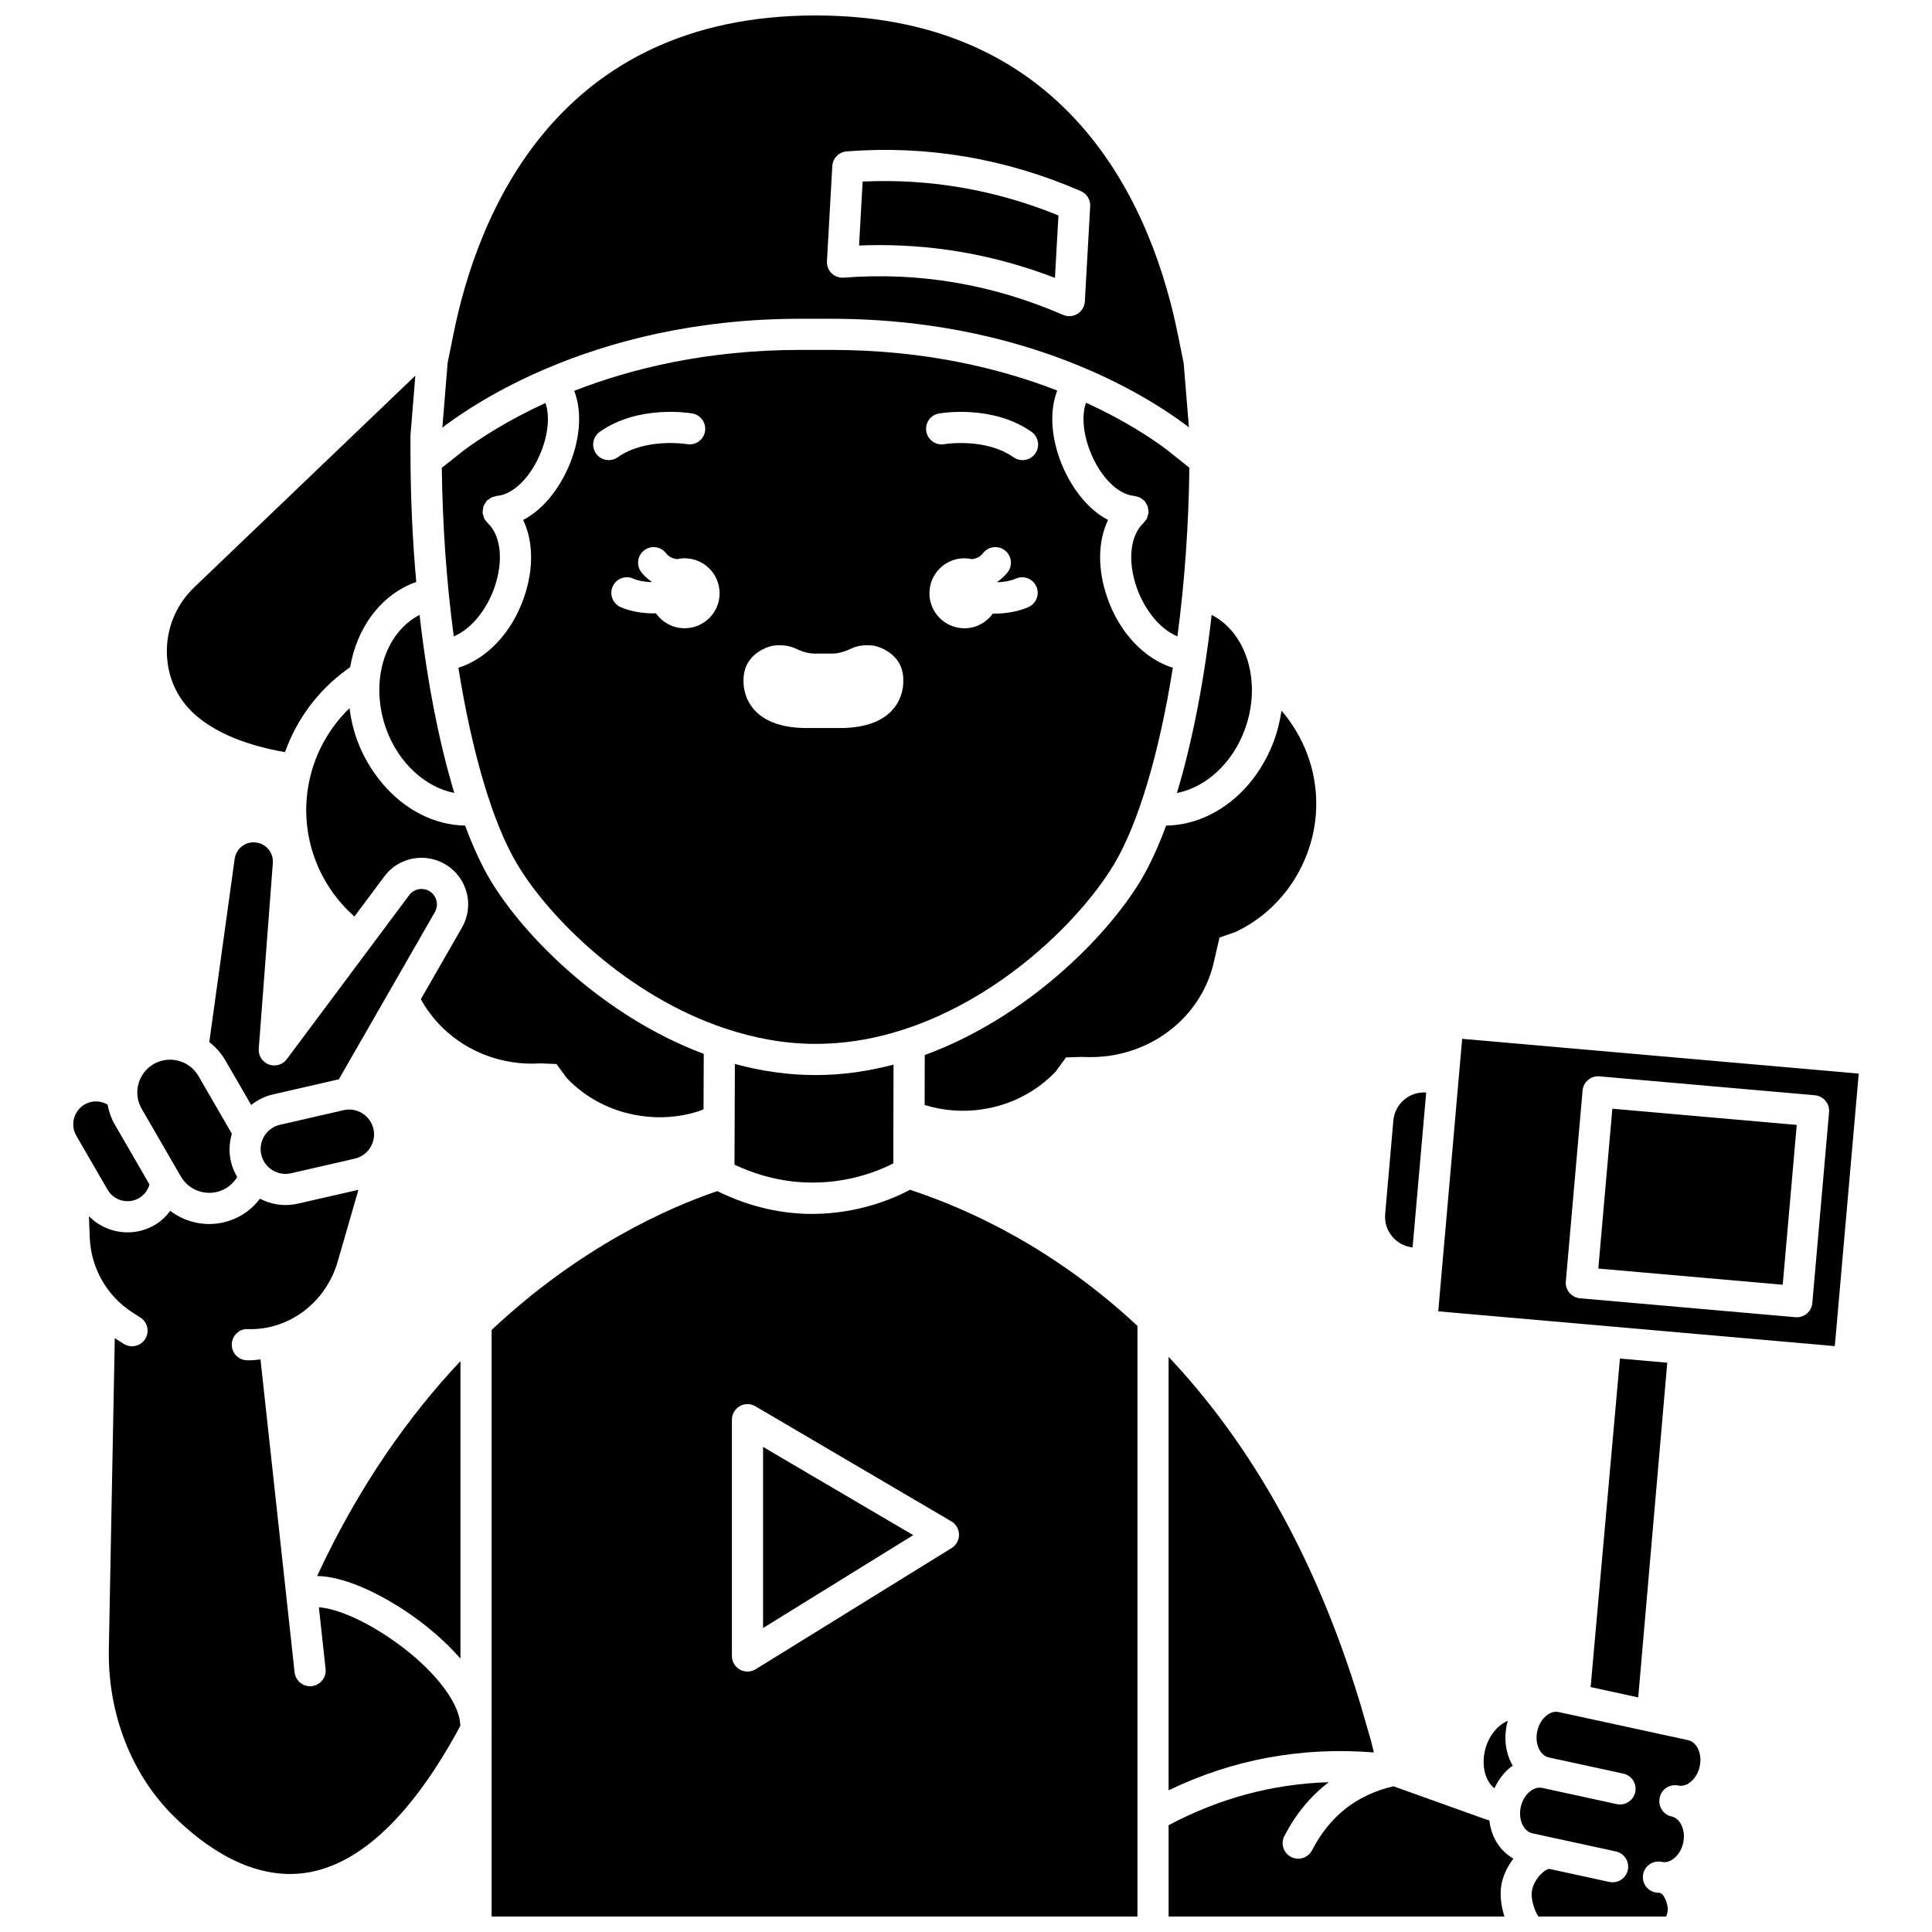
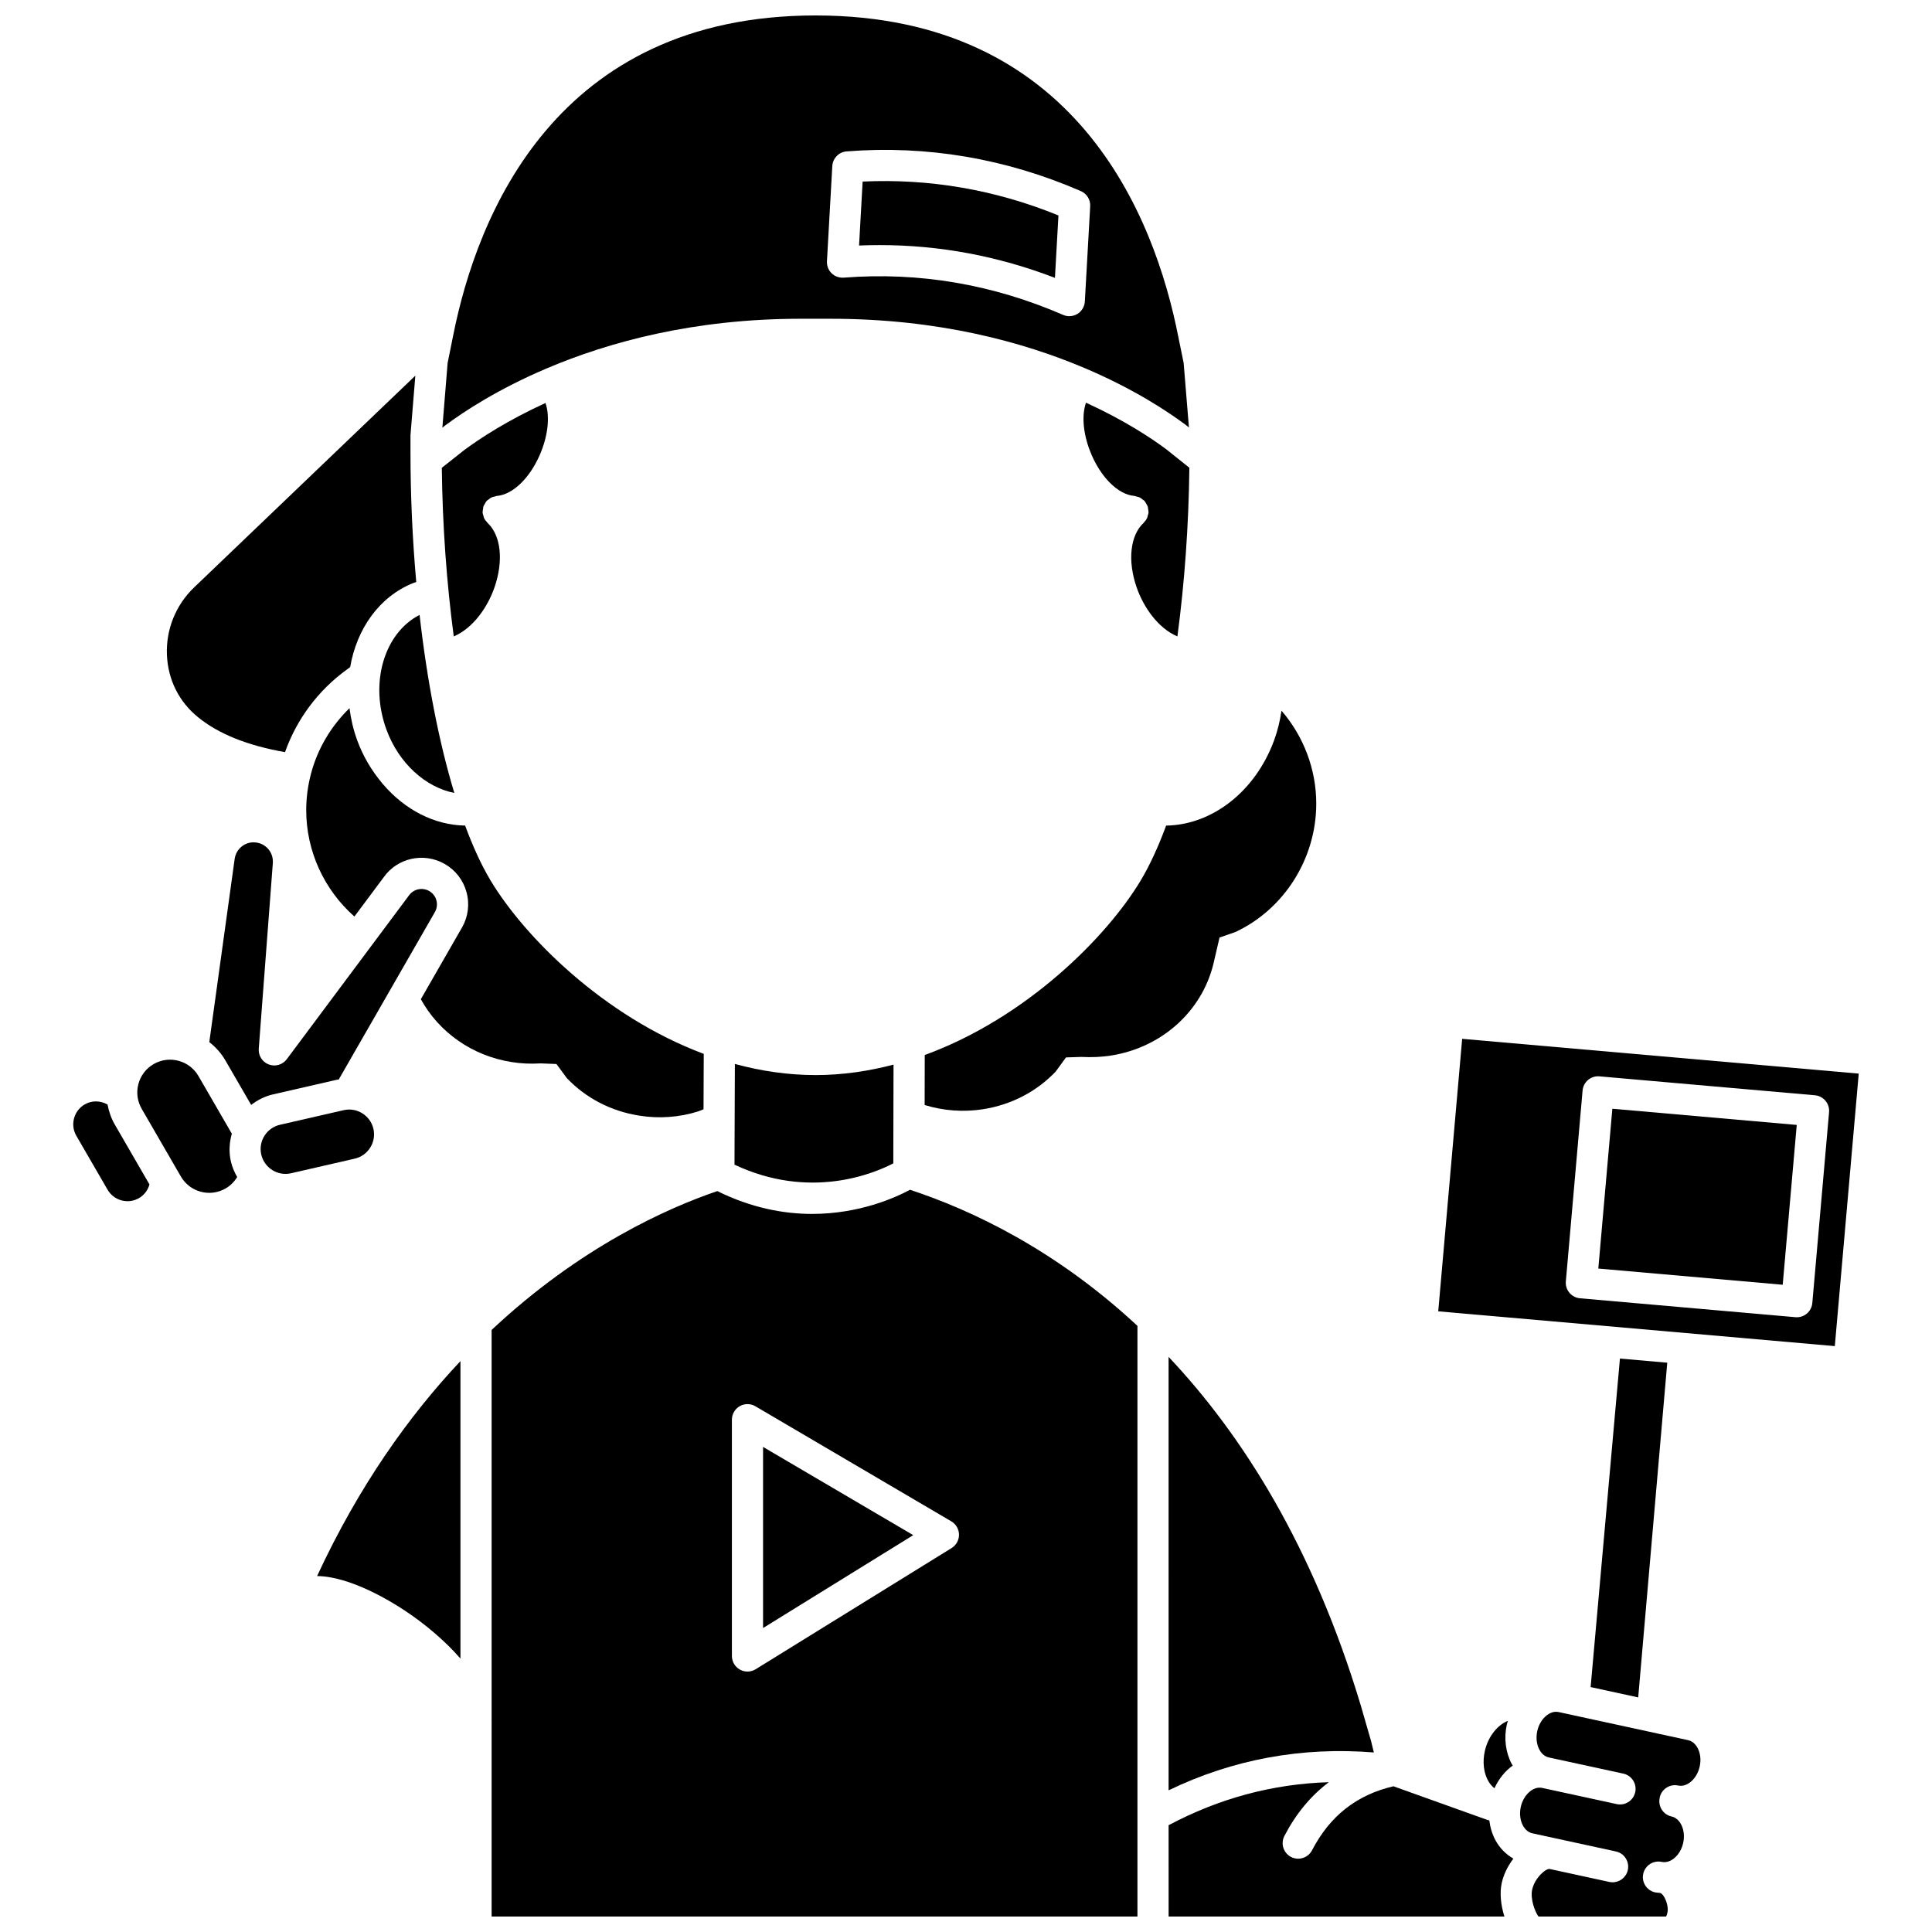
<svg xmlns="http://www.w3.org/2000/svg" width="800px" height="800px" version="1.1" viewBox="144 144 512 512">
  <defs>
    <clipPath id="d">
      <path d="m261 148.09h199v109.91h-199z" />
    </clipPath>
    <clipPath id="c">
      <path d="m453 616h93v35.902h-93z" />
    </clipPath>
    <clipPath id="b">
      <path d="m546 597h49v54.902h-49z" />
    </clipPath>
    <clipPath id="a">
      <path d="m274 459h172v192.9h-172z" />
    </clipPath>
  </defs>
  <path d="m431.8 250.72c-1.152 3.262-0.805 8.031 1.098 12.891 2.629 6.711 7.34 11.457 11.707 11.812 0.207 0.016 0.375 0.121 0.57 0.164 0.301 0.07 0.602 0.121 0.883 0.258s0.504 0.344 0.742 0.535c0.156 0.125 0.344 0.195 0.484 0.348 0.02 0.023 0.027 0.055 0.051 0.078 0.215 0.242 0.352 0.535 0.504 0.82 0.102 0.191 0.246 0.359 0.312 0.562 0.074 0.207 0.066 0.438 0.102 0.656 0.055 0.312 0.129 0.621 0.113 0.938 0 0.031 0.012 0.062 0.012 0.094-0.02 0.258-0.133 0.477-0.199 0.715-0.062 0.234-0.086 0.48-0.195 0.703-0.199 0.422-0.477 0.785-0.797 1.113-0.047 0.047-0.062 0.113-0.113 0.152-3.594 3.348-4.305 10.102-1.816 17.199 1.734 4.945 5.473 10.645 10.77 12.898 1.887-14.152 2.988-29.395 3.168-44.699l-6.106-4.879c-4.113-3.074-11.266-7.777-21.289-12.359z" />
-   <path d="m473.87 337.38c4.57-12.43 0.59-25.602-8.77-30.434-2 17.645-5.172 33.859-9.207 47.207 7.609-1.48 14.684-7.816 17.977-16.773z" />
  <path d="m279.55 425.45c2.465 0.402 4.984 0.516 7.488 0.371l0.207-0.012 4.215 0.164 2.758 3.746c5.106 5.336 11.73 8.766 19.188 9.934 5.242 0.852 10.656 0.457 15.66-1.133l1.375-0.551 0.059-14.68c-26.641-9.977-47.617-31.156-56.488-45.941-2.41-4.023-4.672-8.934-6.75-14.562-8.18-0.121-15.977-4.203-21.758-10.957-0.125-0.117-0.211-0.25-0.316-0.379-2.676-3.219-4.941-6.949-6.512-11.223-1.039-2.832-1.695-5.707-2.055-8.555-4.902 4.766-8.465 10.754-10.199 17.352-0.844 3.18-1.27 6.434-1.27 9.684 0 10.824 4.719 21.078 12.766 28.184l7.809-10.465c3.625-5.074 10.543-6.606 16.051-3.512 2.887 1.629 4.965 4.281 5.844 7.484 0.879 3.199 0.453 6.551-1.203 9.43l-10.895 18.973c4.871 8.832 13.68 15.016 24.027 16.648z" />
  <path d="m423.57 217.64 0.93-16.547c-16.719-6.816-34.145-9.809-51.891-8.977l-0.949 16.949c1.824-0.078 3.644-0.113 5.465-0.113 15.836-0.004 31.402 2.902 46.445 8.688z" />
  <path d="m275.01 299.76c2.488-7.102 1.777-13.852-1.816-17.199-0.051-0.047-0.066-0.113-0.117-0.156-0.316-0.328-0.594-0.684-0.793-1.105-0.105-0.227-0.137-0.477-0.199-0.715-0.062-0.234-0.172-0.453-0.195-0.707-0.004-0.031 0.012-0.062 0.012-0.09-0.016-0.312 0.059-0.621 0.113-0.934 0.039-0.223 0.031-0.453 0.102-0.66 0.07-0.199 0.211-0.367 0.312-0.559 0.152-0.289 0.293-0.582 0.508-0.828 0.02-0.023 0.023-0.055 0.051-0.078 0.137-0.148 0.316-0.215 0.473-0.34 0.242-0.199 0.477-0.406 0.762-0.547 0.277-0.133 0.57-0.184 0.867-0.246 0.199-0.047 0.375-0.152 0.586-0.168 4.406-0.359 9.145-5.129 11.785-11.867 1.883-4.809 2.231-9.523 1.098-12.762-10.047 4.602-17.266 9.32-21.473 12.43l-6 4.746c0.176 15.301 1.281 30.535 3.168 44.684 5.289-2.262 9.027-7.957 10.758-12.898z" />
  <g clip-path="url(#d)">
    <path d="m288.65 241.73c0.09-0.039 0.172-0.082 0.266-0.113 16.348-6.945 38.871-13.141 67.211-13.141h8.086c28.461 0 50.953 6.164 67.234 13.07 0.082 0.023 0.152 0.066 0.234 0.094 12.652 5.394 21.523 11.219 26.477 14.906l0.922 0.734-1.398-17.094-1.441-7.055c-6.277-31.777-27.098-85.035-96.094-85.035-68.906 0-89.758 53.145-96.051 84.824l-1.469 7.262-1.395 17.156 0.84-0.66c5.023-3.727 13.941-9.555 26.578-14.949zm75.918-53.723c0.117-2.066 1.742-3.727 3.805-3.887 21.281-1.66 42.164 1.883 62.062 10.523 1.586 0.684 2.578 2.293 2.477 4.019l-1.418 25.23c-0.078 1.352-0.805 2.578-1.957 3.289-0.66 0.41-1.414 0.609-2.168 0.609-0.559 0-1.117-0.113-1.645-0.344-18.648-8.098-38.203-11.43-58.133-9.863-1.176 0.074-2.359-0.336-3.207-1.164-0.855-0.836-1.301-1.992-1.234-3.184z" />
  </g>
  <path d="m453.69 618.45c17.02-8.215 35.262-11.566 54.398-10.031l-0.723-2.957-2.75-9.52c-12.602-41.898-31.223-71.477-50.926-92.359z" />
  <path d="m453.04 362.79c-2.082 5.625-4.34 10.539-6.75 14.562-8.953 14.922-30.23 36.379-57.223 46.238l-0.027 13.246c4.992 1.543 10.328 1.938 15.508 1.113 7.457-1.176 14.09-4.617 19.203-9.949l2.75-3.773 4.039-0.133c2.859 0.141 5.391 0.027 7.887-0.363 13.359-2.109 24.004-11.613 27.117-24.203l1.645-7.07 4.207-1.465c12.863-6.004 21.426-19.418 21.426-34.016 0-9.113-3.352-17.855-9.215-24.641-0.379 2.633-1.008 5.285-1.969 7.898-4.988 13.543-16.434 22.383-28.598 22.555z" />
  <path d="m246.42 337.38c3.293 8.953 10.391 15.266 17.977 16.758-4.035-13.344-7.207-29.551-9.203-47.188-9.363 4.82-13.344 18-8.773 30.43z" />
-   <path d="m518.35 474.58 3.606-41.055c-2.121-0.141-4.18 0.508-5.809 1.883-1.676 1.402-2.703 3.375-2.894 5.559l-2.172 24.773c-0.398 4.438 2.859 8.363 7.269 8.84z" />
-   <path d="m439.2 373.09c6.586-10.98 12.062-29.836 15.617-52.121-7.527-2.379-14.082-9.18-17.34-18.484-2.68-7.641-2.531-15.047 0.164-20.691-5.883-3.062-10.145-9.34-12.434-15.172-2.75-7.012-3.047-13.871-1.027-19.125-15.027-5.844-35.043-10.77-59.973-10.77h-8.086c-24.828 0-44.855 4.961-59.945 10.844 2 5.223 1.707 12.031-1.023 18.992-2.301 5.859-6.586 12.16-12.508 15.234 2.695 5.644 2.844 13.051 0.168 20.684-3.262 9.305-9.809 16.102-17.332 18.484 3.559 22.285 9.031 41.145 15.621 52.125 8.535 14.227 29.184 34.855 55.129 43.48 0.016 0.008 0.039 0.008 0.055 0.016 7.566 2.516 15.562 4.055 23.867 4.055 36.801 0 68.02-29.16 79.047-47.551zm-137.25-108.9c-1.312-1.863-0.867-4.438 0.996-5.758 10.309-7.262 23.957-4.965 24.531-4.859 2.246 0.395 3.746 2.535 3.352 4.781-0.395 2.238-2.512 3.731-4.773 3.352-0.102-0.02-10.895-1.781-18.352 3.477-0.723 0.508-1.551 0.754-2.375 0.754-1.301 0.008-2.578-0.602-3.379-1.746zm23.477 46.301c-3.137 0-5.902-1.57-7.578-3.953-0.125 0-0.238 0.02-0.367 0.02-3.117 0-6.348-0.48-9.027-1.676-2.082-0.934-3.016-3.375-2.086-5.457 0.93-2.082 3.363-3.027 5.457-2.086 1.355 0.602 3.098 0.871 4.848 0.934 0.012-0.031 0.02-0.066 0.027-0.098-1.012-0.707-1.953-1.512-2.746-2.539-1.387-1.809-1.051-4.398 0.762-5.789 1.809-1.391 4.394-1.051 5.789 0.762 0.785 1.02 1.82 1.422 2.93 1.57 0.645-0.141 1.305-0.227 1.992-0.227 5.121 0 9.273 4.156 9.273 9.273 0.008 5.117-4.148 9.266-9.273 9.266zm40.801 26.449h-8.035c-18.07 0.152-17.145-12.512-17.145-12.512-0.152-7.723 7.57-9.266 7.57-9.266s3.262-0.664 6.07 0.648c1.66 0.777 3.391 1.398 5.223 1.398h4.606c1.832 0 3.562-0.621 5.223-1.398 2.809-1.312 6.07-0.648 6.07-0.648s7.723 1.543 7.57 9.266c-0.008-0.004 0.918 12.664-17.152 12.512zm50.262-32.031c-2.875 1.234-6.09 1.719-9.129 1.719-0.09 0-0.168-0.012-0.262-0.012-1.684 2.34-4.414 3.883-7.519 3.883-5.121 0-9.273-4.156-9.273-9.273 0-5.121 4.156-9.273 9.273-9.273 0.684 0 1.355 0.086 2 0.227 1.105-0.148 2.141-0.547 2.922-1.57 1.387-1.809 3.981-2.152 5.789-0.762s2.148 3.984 0.762 5.789c-0.793 1.031-1.734 1.836-2.746 2.543 0.016 0.047 0.027 0.09 0.043 0.137 1.664-0.074 3.379-0.348 4.894-0.996 2.094-0.91 4.527 0.07 5.422 2.168 0.891 2.094-0.082 4.523-2.176 5.422zm1.867-40.719c-0.805 1.141-2.082 1.75-3.379 1.75-0.82 0-1.652-0.246-2.375-0.754-7.461-5.254-18.246-3.5-18.352-3.477-2.246 0.402-4.383-1.125-4.769-3.363-0.387-2.246 1.105-4.383 3.348-4.769 0.578-0.102 14.227-2.398 24.531 4.859 1.863 1.316 2.309 3.894 0.996 5.754z" />
  <path d="m214.08 445c-0.938 1.488-1.234 3.254-0.844 4.969 0.812 3.539 4.352 5.773 7.898 4.957l16.875-3.871c3.539-0.809 5.762-4.356 4.953-7.894-0.812-3.539-4.356-5.766-7.894-4.953l-16.879 3.871c-1.715 0.395-3.172 1.43-4.109 2.922z" />
  <path d="m338.75 425.96-0.102 26.691c19.863 9.348 36.629 2.488 42.086-0.348l0.059-26.168c-6.637 1.742-13.539 2.769-20.648 2.769-7.375 0-14.535-1.082-21.395-2.945z" />
  <path d="m259.65 382.59c-0.289-1.059-0.98-1.938-1.934-2.473-1.824-1.027-4.117-0.516-5.332 1.18l-32.383 43.402c-1.094 1.473-3.039 2.043-4.758 1.398-1.723-0.645-2.809-2.344-2.668-4.18l3.699-48.785c0.188-1.578-0.211-2.945-1.102-4.035-0.887-1.082-2.152-1.738-3.547-1.848-2.695-0.246-5.074 1.719-5.438 4.391l-6.719 48.527c1.672 1.301 3.144 2.914 4.266 4.859l6.832 11.793c1.688-1.316 3.629-2.297 5.777-2.793l16.875-3.871c0.184-0.043 0.363-0.031 0.547-0.066l25.484-44.375c0.547-0.953 0.691-2.066 0.398-3.125z" />
  <path d="m251.43 570.92c5.168 3.449 10.418 7.816 14.594 12.621v-78.828c-13.586 14.422-26.883 33.027-37.992 56.957 8.836 0.09 19.707 6.785 23.398 9.25z" />
  <path d="m543.62 600.04c-2.699 1.062-5.176 4.031-6.086 7.832-0.73 3.051-0.344 6.195 1.043 8.402 0.336 0.527 0.82 1.129 1.469 1.637 1.125-2.488 2.812-4.566 4.852-6.027-0.086-0.148-0.203-0.273-0.281-0.426-1.629-3.102-2.086-6.805-1.297-10.434 0.074-0.34 0.207-0.652 0.301-0.984z" />
  <g clip-path="url(#c)">
    <path d="m545.06 636.56c-1.977-1.152-3.672-2.832-4.812-5-0.828-1.582-1.348-3.32-1.559-5.125-0.047-0.016-0.09-0.027-0.137-0.047-0.086-0.023-0.176-0.016-0.266-0.047l-25.016-8.961c-9.738 2.289-16.816 7.824-21.566 16.965-0.734 1.418-2.176 2.227-3.668 2.227-0.641 0-1.293-0.148-1.898-0.461-2.023-1.055-2.812-3.543-1.758-5.57 3.055-5.879 6.992-10.637 11.773-14.242-14.887 0.453-29.098 4.293-42.461 11.398l0.004 24.203h88.996c-0.973-3.004-1.285-6.262-0.727-8.836 0.496-2.312 1.617-4.562 3.094-6.504z" />
  </g>
  <g clip-path="url(#b)">
    <path d="m591.37 605.16-34.297-7.445c-1.414-0.316-2.594 0.418-3.184 0.875-1.219 0.945-2.133 2.473-2.504 4.188-0.371 1.715-0.172 3.481 0.539 4.848 0.348 0.66 1.137 1.812 2.531 2.117l19.738 4.285c2.231 0.484 3.641 2.684 3.16 4.91-0.484 2.231-2.672 3.656-4.91 3.164l-19.738-4.285c-2.367-0.52-4.977 1.805-5.688 5.062-0.371 1.715-0.172 3.481 0.539 4.848 0.348 0.66 1.137 1.812 2.531 2.117l22.145 4.812c2.231 0.484 3.641 2.684 3.16 4.91-0.422 1.938-2.133 3.254-4.031 3.254-0.289 0-0.586-0.027-0.879-0.09l-15.797-3.434c-0.914-0.211-3.949 2.246-4.656 5.523-0.504 2.32 0.695 5.766 1.691 7.086h33.82c0.199-0.449 0.379-1 0.43-1.664 0.105-1.461-0.898-4.34-2.082-4.609-0.422-0.043-0.84-0.047-1.258-0.137-2.231-0.484-3.641-2.68-3.16-4.91 0.488-2.231 2.684-3.652 4.91-3.164 2.383 0.504 4.981-1.805 5.688-5.062 0.707-3.262-0.703-6.453-3.078-6.973-2.231-0.488-3.641-2.684-3.156-4.914 0-0.008 0.008-0.012 0.008-0.02 0.008-0.039-0.008-0.07 0-0.105 0.484-2.231 2.691-3.644 4.91-3.164 2.375 0.512 4.977-1.805 5.688-5.062 0.719-3.258-0.691-6.445-3.07-6.961z" />
  </g>
  <g clip-path="url(#a)">
    <path d="m359.2 465.7c-7.492 0-16.051-1.578-25.105-6.047-13.121 4.461-36.312 14.754-59.812 36.797v103.99c0.023 0.379 0.004 0.754 0 1.137v50.324h171.15v-156.53c-21.77-20.27-44-30.711-60.27-36.07-3.93 2.109-13.445 6.398-25.961 6.398zm38.945 84.988c0.016 1.449-0.727 2.801-1.957 3.559l-51.926 32.117c-0.664 0.414-1.418 0.617-2.172 0.617-0.691 0-1.383-0.172-2.012-0.523-1.309-0.727-2.117-2.109-2.117-3.606v-62.617c0-1.477 0.793-2.844 2.078-3.586 1.285-0.738 2.863-0.727 4.141 0.023l51.926 30.5c1.246 0.734 2.023 2.07 2.039 3.516z" />
  </g>
  <path d="m531.49 419.3-6.34 72.215 44.766 3.926h0.004 0.004l60.32 5.293 6.34-72.215zm92.793 70.02c-0.094 1.09-0.621 2.098-1.461 2.805-0.746 0.625-1.688 0.961-2.656 0.961-0.121 0-0.238-0.004-0.359-0.016l-57.09-5.012c-2.269-0.199-3.953-2.199-3.754-4.477l4.438-50.586c0.094-1.09 0.621-2.098 1.461-2.805 0.844-0.703 1.938-1.055 3.016-0.945l57.09 5.012c2.269 0.199 3.953 2.199 3.754 4.477z" />
  <path d="m573.3 504.03-7.766 87.062 12.609 2.738 7.699-88.699z" />
  <path d="m567.57 480.18 3.719-42.355 48.867 4.293-3.719 42.355z" />
  <path d="m196.51 334.09c5.449 4.438 13.195 7.523 23.023 9.234 3.082-8.695 8.773-16.363 16.316-21.832l0.953-0.715c1.73-10.109 7.719-18.691 16.742-22.277 0.242-0.094 0.516-0.168 0.766-0.262-1-11.191-1.531-22.82-1.531-34.52v-4.172c0-0.113 0.004-0.223 0.012-0.336l1.277-15.656-58.609 56.102c-4.879 4.656-7.508 11.18-7.223 17.906 0.277 6.59 3.215 12.457 8.273 16.527z" />
  <path d="m180.84 461.51c1.375-0.801 2.344-2.109 2.773-3.617l-9.203-15.895c-0.961-1.66-1.555-3.453-1.91-5.285-1.855-1.059-4.133-1.137-6.043-0.039-1.406 0.812-2.41 2.133-2.832 3.699-0.422 1.578-0.203 3.219 0.609 4.625l8.277 14.289c1.688 2.914 5.43 3.906 8.328 2.223z" />
  <path d="m191.93 455.78c1.164 2.008 3.039 3.445 5.281 4.043 2.242 0.598 4.582 0.285 6.59-0.879 1.273-0.734 2.305-1.785 3.055-3.023-0.73-1.254-1.32-2.617-1.664-4.109-0.57-2.477-0.43-4.988 0.25-7.367l-8.852-15.289c-2.402-4.144-7.731-5.562-11.871-3.168-2.008 1.164-3.445 3.039-4.039 5.281-0.598 2.242-0.285 4.578 0.875 6.59z" />
-   <path d="m246.84 577.79c-8.09-5.398-14.641-7.598-18.336-7.848l1.781 16.344c0.246 2.266-1.391 4.309-3.66 4.555-0.152 0.016-0.301 0.023-0.453 0.023-2.078 0-3.871-1.57-4.102-3.684l-9.035-82.918c-0.926 0.082-1.836 0.234-2.777 0.234-0.27 0-0.539-0.004-0.812-0.008-2.281-0.062-4.078-1.957-4.023-4.234 0.059-2.289 2.008-4.176 4.234-4.027 10.918 0.371 20.707-7.07 23.828-17.871l5.504-19.055-16.012 3.668c-1.109 0.258-2.223 0.375-3.312 0.375-2.398 0-4.711-0.609-6.777-1.676-1.348 1.762-3 3.289-4.953 4.418-2.617 1.516-5.519 2.293-8.469 2.293-1.461 0-2.938-0.191-4.391-0.578-2.191-0.586-4.207-1.582-5.953-2.922-1.133 1.492-2.488 2.82-4.148 3.781-2.258 1.305-4.734 1.93-7.168 1.93-3.797 0-7.508-1.516-10.234-4.277l0.211 5.637c0.301 8.082 4.547 15.516 11.348 19.887l2.086 1.332c1.918 1.234 2.473 3.785 1.242 5.707-0.789 1.23-2.117 1.898-3.477 1.898-0.766 0-1.535-0.211-2.231-0.652l-2.086-1.34c-0.086-0.059-0.16-0.125-0.246-0.184l-1.57 82.168c-0.383 17.195 5.918 33.469 17.289 44.66 8.117 7.992 20.785 17.031 35.004 14.879 14.375-2.211 28.113-15.309 40.84-38.906-0.027-6.418-7.711-15.984-19.141-23.609z" />
  <path d="m346.22 527.45v47.996l39.797-24.617z" />
</svg>